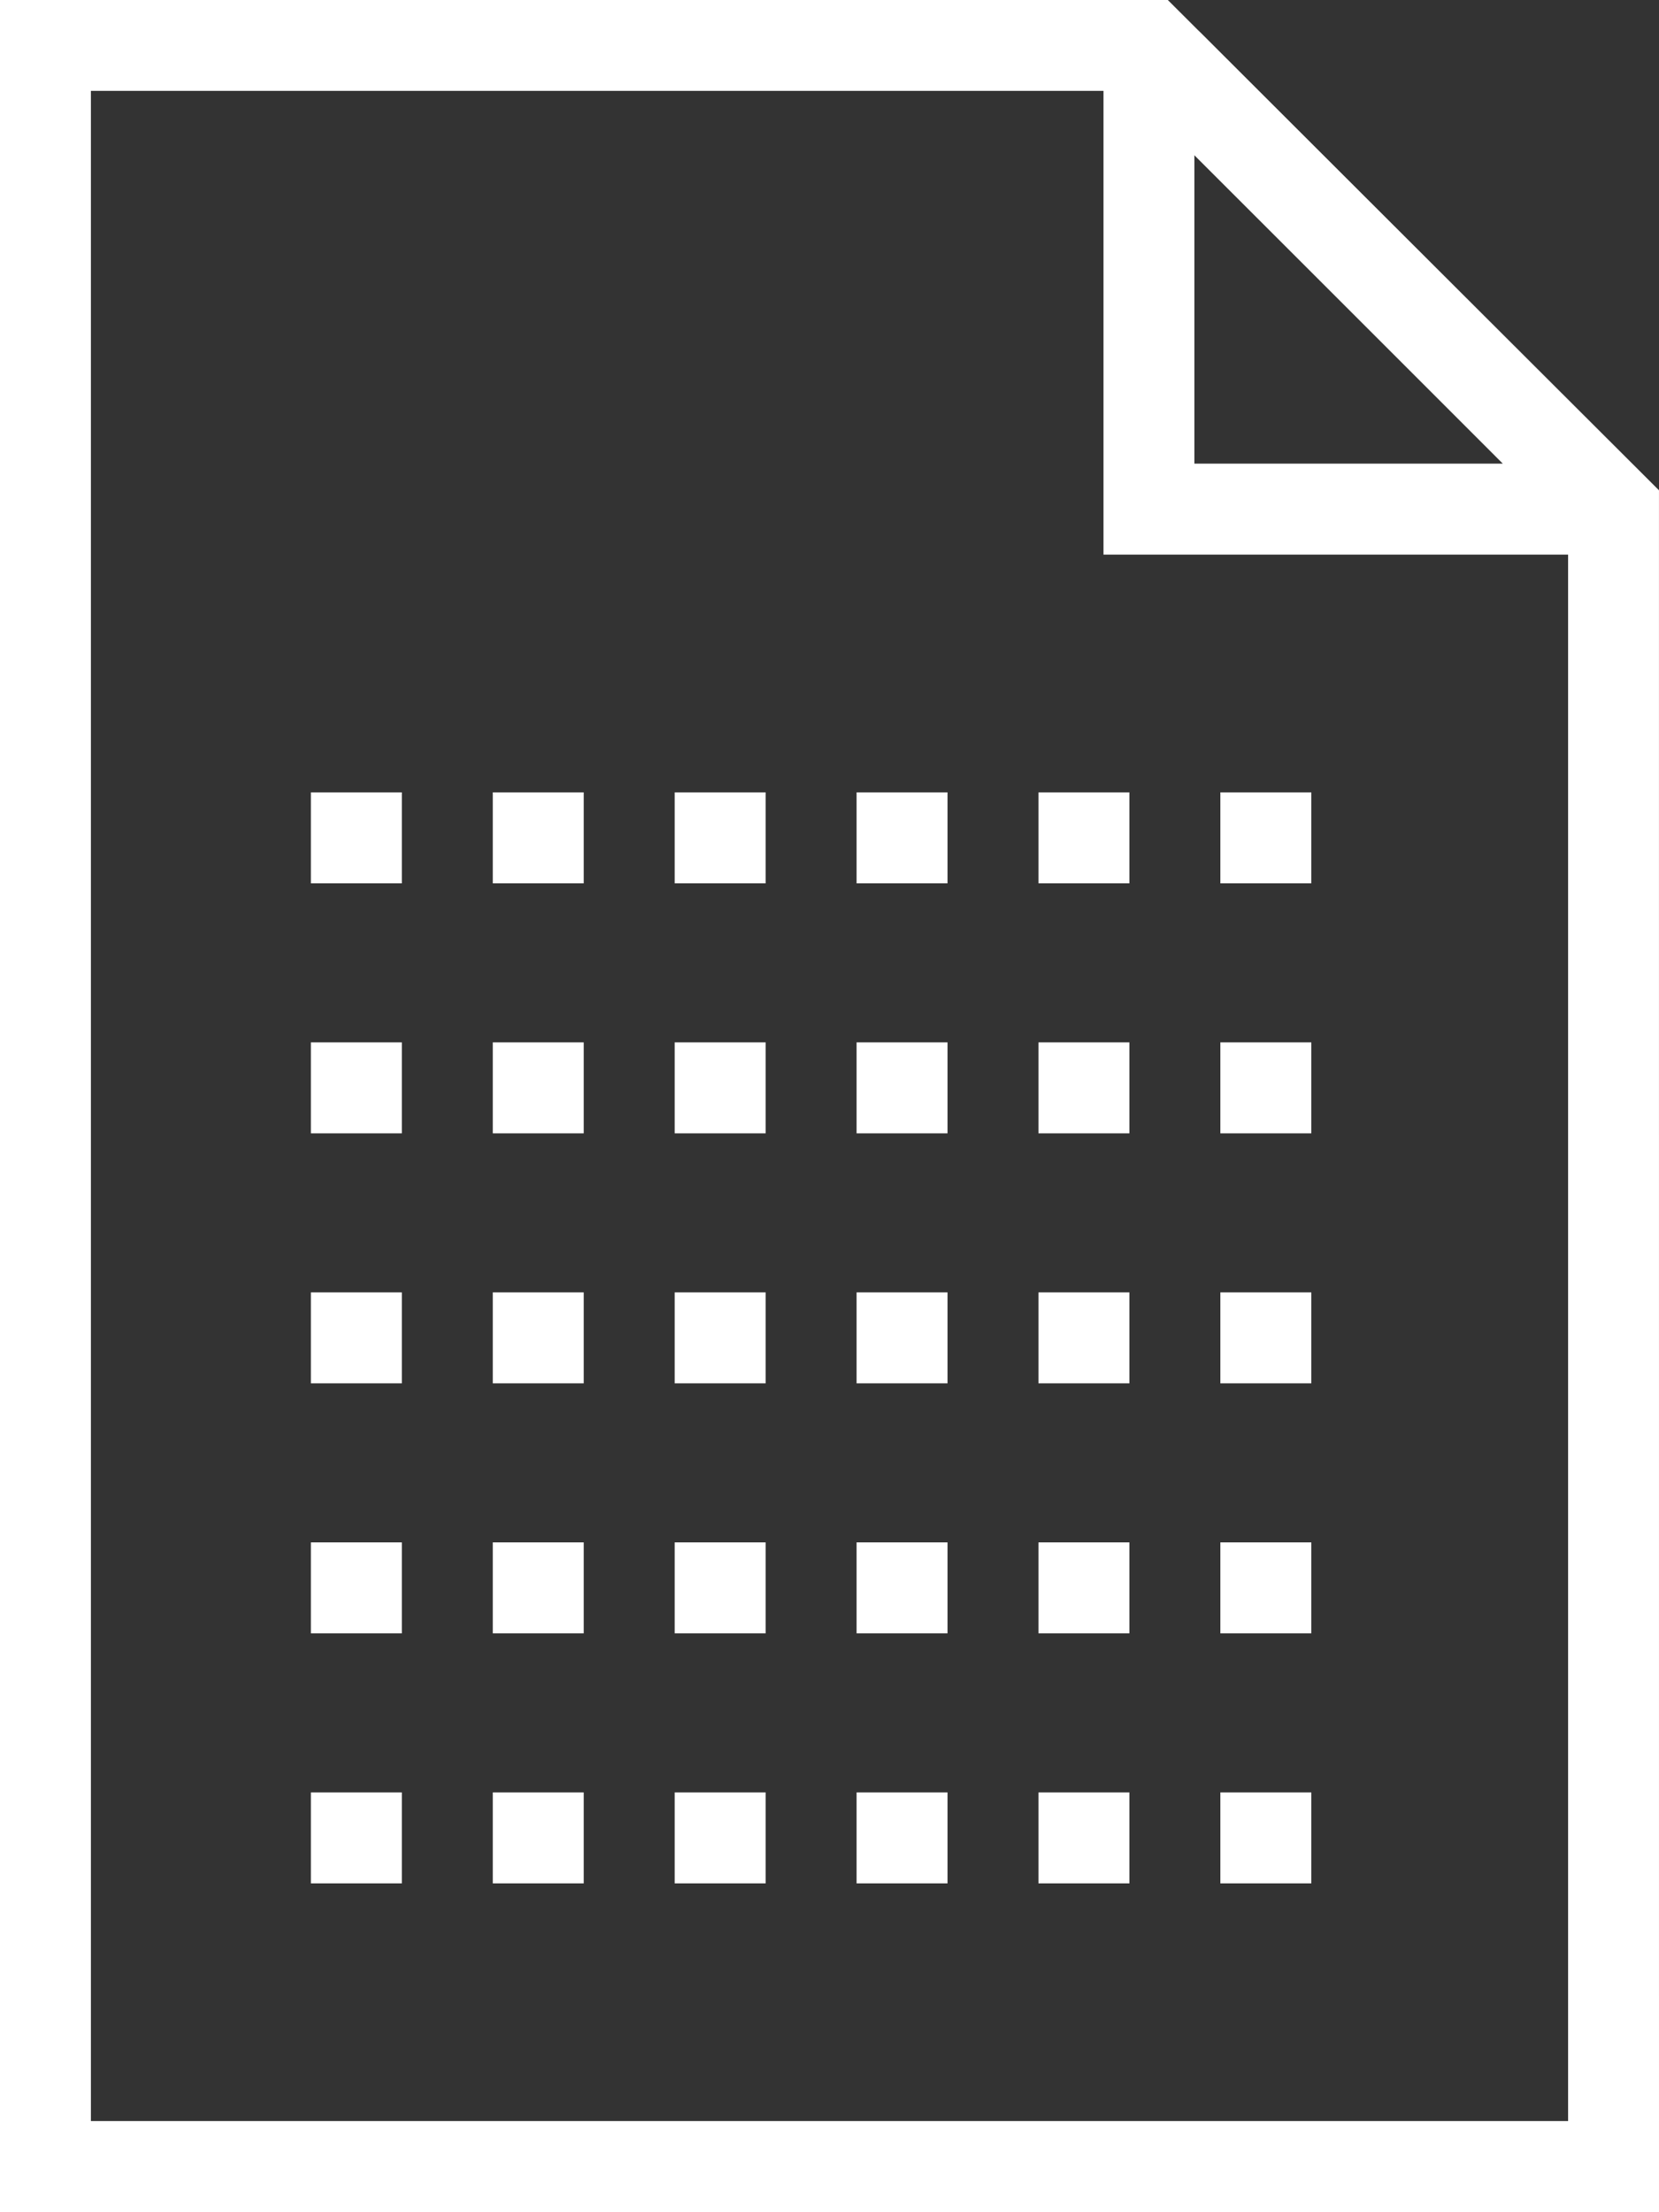
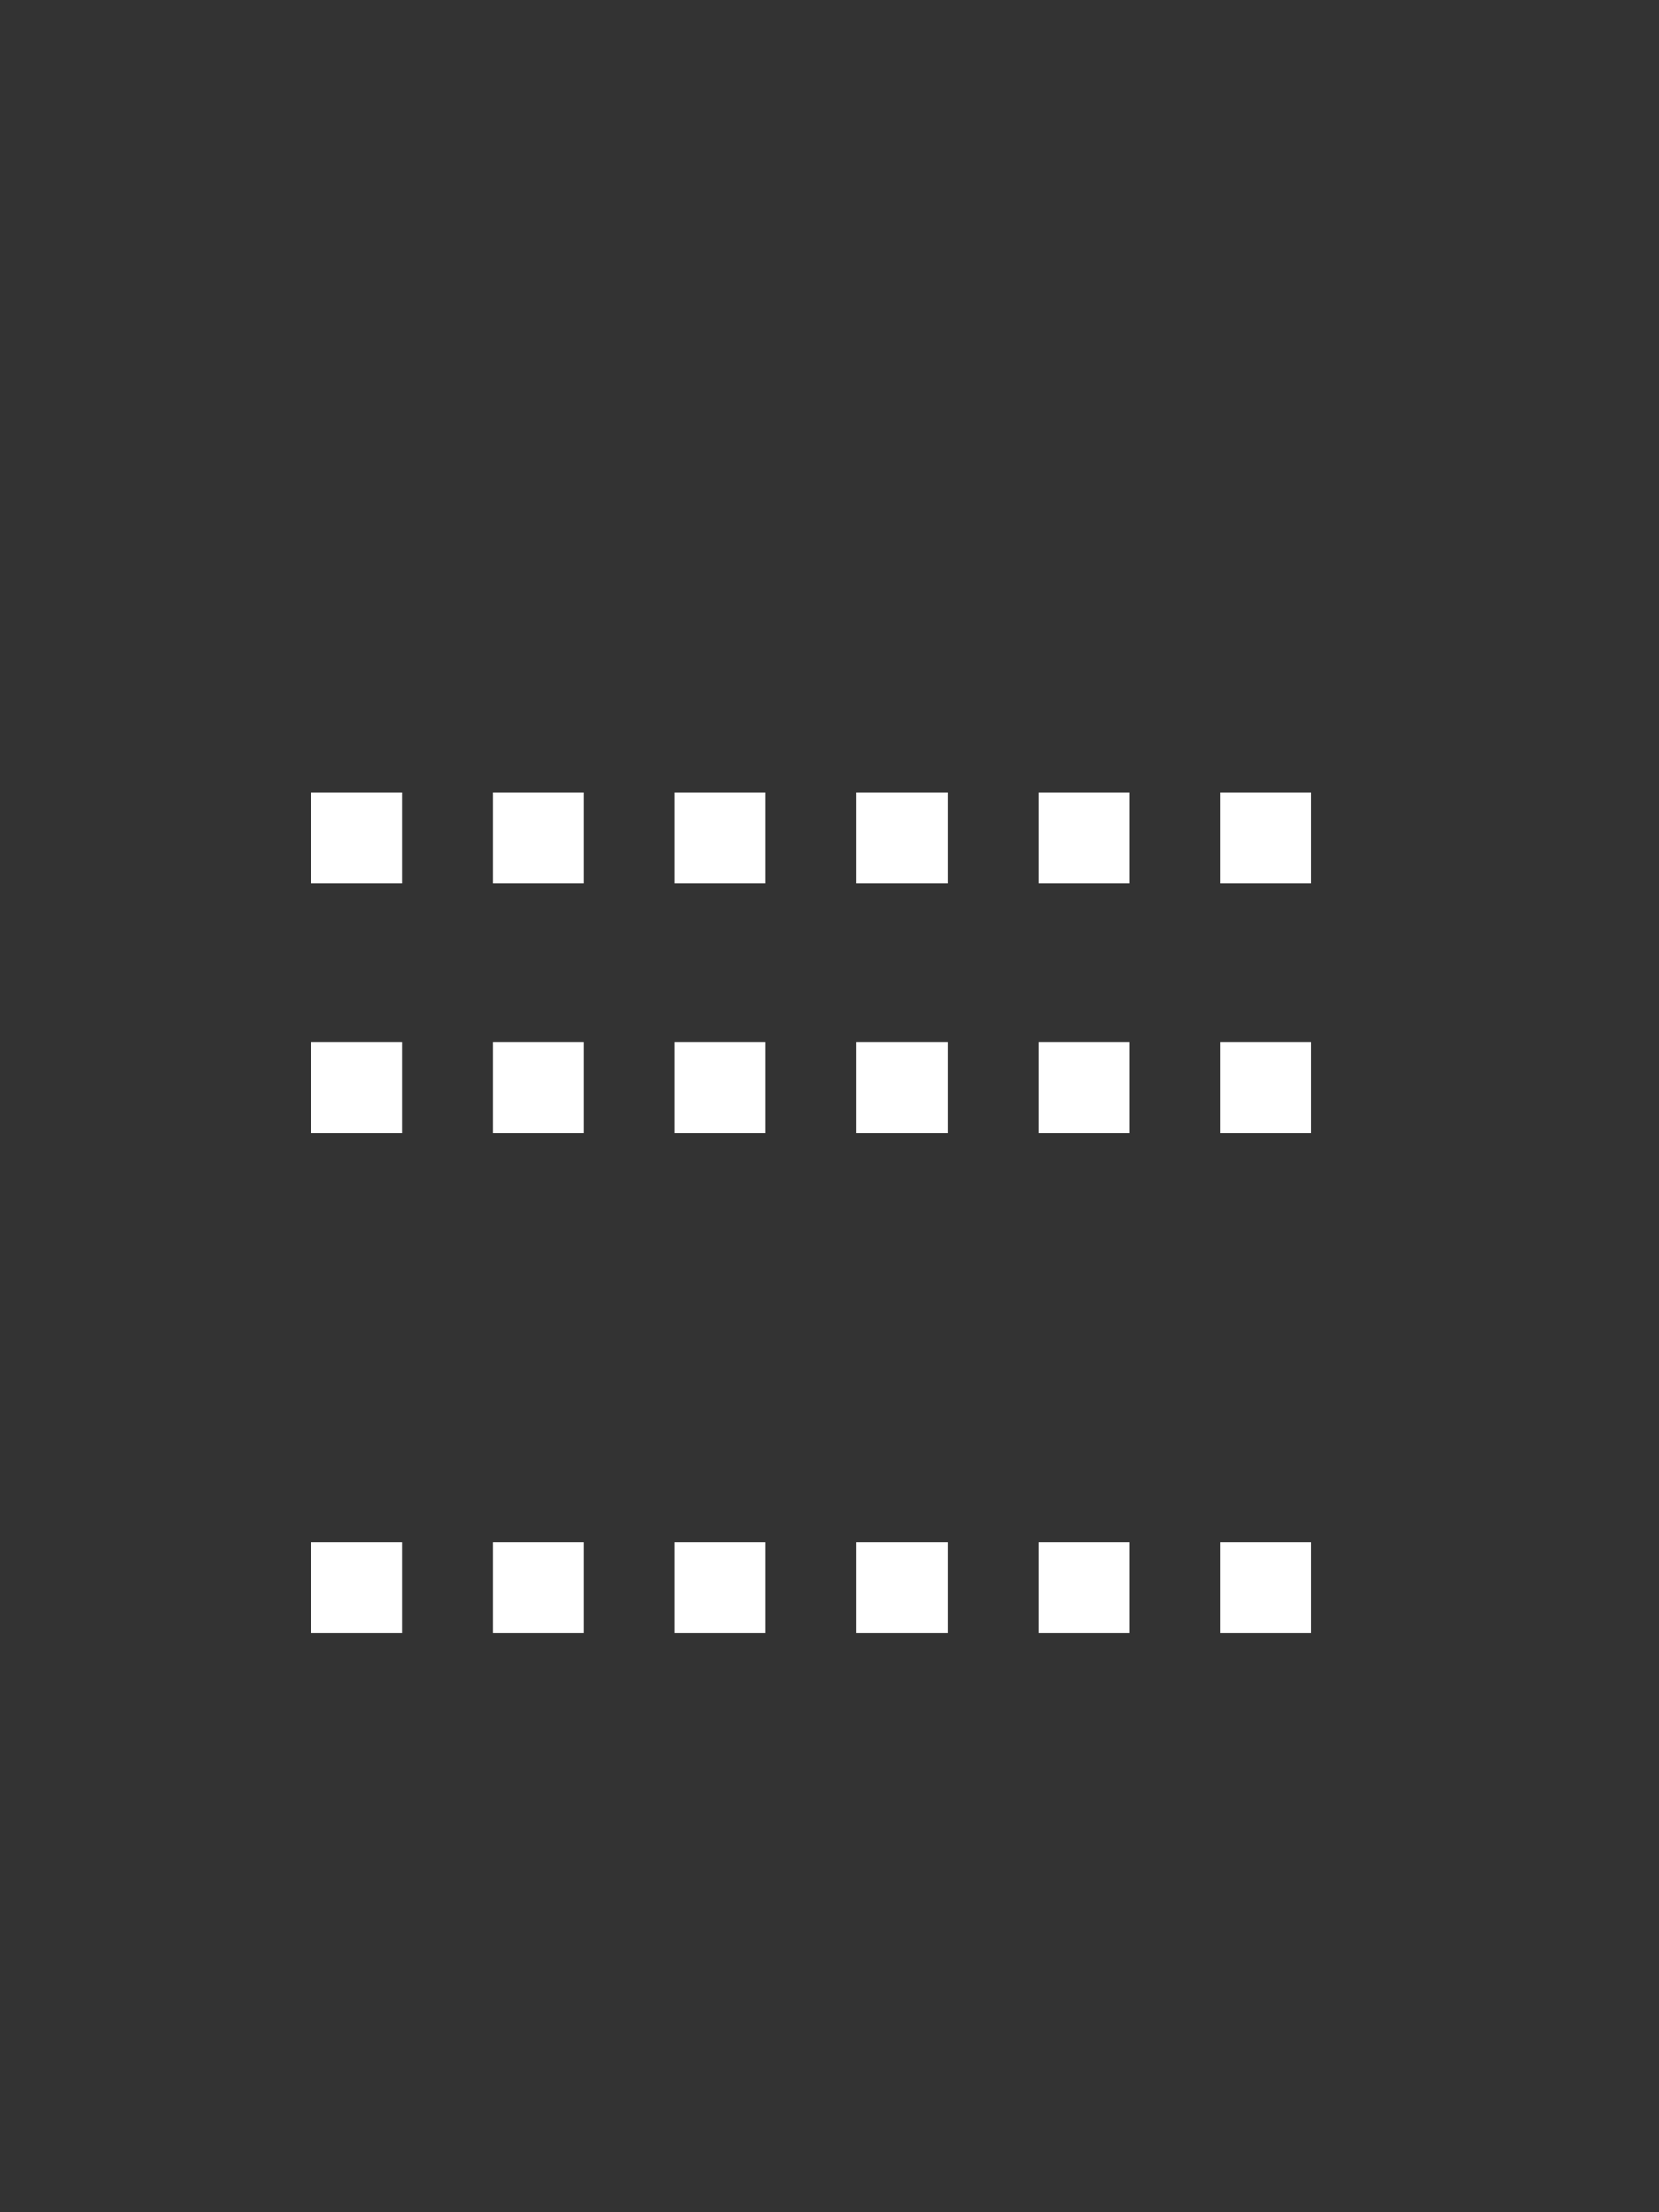
<svg xmlns="http://www.w3.org/2000/svg" width="83.91" height="111.869" viewBox="0 0 83.91 111.869">
  <rect x="0" y="0" width="83.91" height="111.869" fill="#333333" stroke="none" />
  <g id="Group_2118" data-name="Group 2118" transform="translate(-1397.127 -1274.715)">
-     <path id="Path_993" data-name="Path 993" d="M110.339,135.873H26.429V24H85.492l24.846,24.8Zm-79.312-4.6h74.714V50.708L83.589,28.6H31.027Z" transform="translate(1370.698 1250.711)" fill="#fff" />
-     <path id="Path_994" data-name="Path 994" d="M62.844,51.375H38.568V27.1a2.912,2.912,0,0,1,4.97-2.055L64.9,46.409a2.907,2.907,0,0,1-2.06,4.966Zm-19.679-4.6h15.6l-15.6-15.6Z" transform="translate(1414.372 1251.388)" fill="#fff" />
    <path id="Path_995" data-name="Path 995" d="M80.43,37.318h-4.6v-4.6h4.6Zm-9.2,0h-4.6v-4.6h4.6Zm-9.2,0h-4.6v-4.6h4.6Zm-9.2,0h-4.6v-4.6h4.6Zm-9.2,0h-4.6v-4.6h4.6Zm-9.2,0h-4.6v-4.6h4.6Z" transform="translate(1383.021 1282.07)" fill="#fff" />
    <path id="Path_996" data-name="Path 996" d="M80.43,40.068h-4.6v-4.6h4.6Zm-9.2,0h-4.6v-4.6h4.6Zm-9.2,0h-4.6v-4.6h4.6Zm-9.2,0h-4.6v-4.6h4.6Zm-9.2,0h-4.6v-4.6h4.6Zm-9.2,0h-4.6v-4.6h4.6Z" transform="translate(1383.021 1291.964)" fill="#fff" />
-     <path id="Path_997" data-name="Path 997" d="M80.43,42.818h-4.6v-4.6h4.6Zm-9.2,0h-4.6v-4.6h4.6Zm-9.2,0h-4.6v-4.6h4.6Zm-9.2,0h-4.6v-4.6h4.6Zm-9.2,0h-4.6v-4.6h4.6Zm-9.2,0h-4.6v-4.6h4.6Z" transform="translate(1383.021 1301.857)" fill="#fff" />
    <path id="Path_998" data-name="Path 998" d="M80.43,45.568h-4.6v-4.6h4.6Zm-9.2,0h-4.6v-4.6h4.6Zm-9.2,0h-4.6v-4.6h4.6Zm-9.2,0h-4.6v-4.6h4.6Zm-9.2,0h-4.6v-4.6h4.6Zm-9.2,0h-4.6v-4.6h4.6Z" transform="translate(1383.021 1311.751)" fill="#fff" />
-     <path id="Path_999" data-name="Path 999" d="M80.43,48.318h-4.6v-4.6h4.6Zm-9.2,0h-4.6v-4.6h4.6Zm-9.2,0h-4.6v-4.6h4.6Zm-9.2,0h-4.6v-4.6h4.6Zm-9.2,0h-4.6v-4.6h4.6Zm-9.2,0h-4.6v-4.6h4.6Z" transform="translate(1383.021 1321.646)" fill="#fff" />
  </g>
</svg>